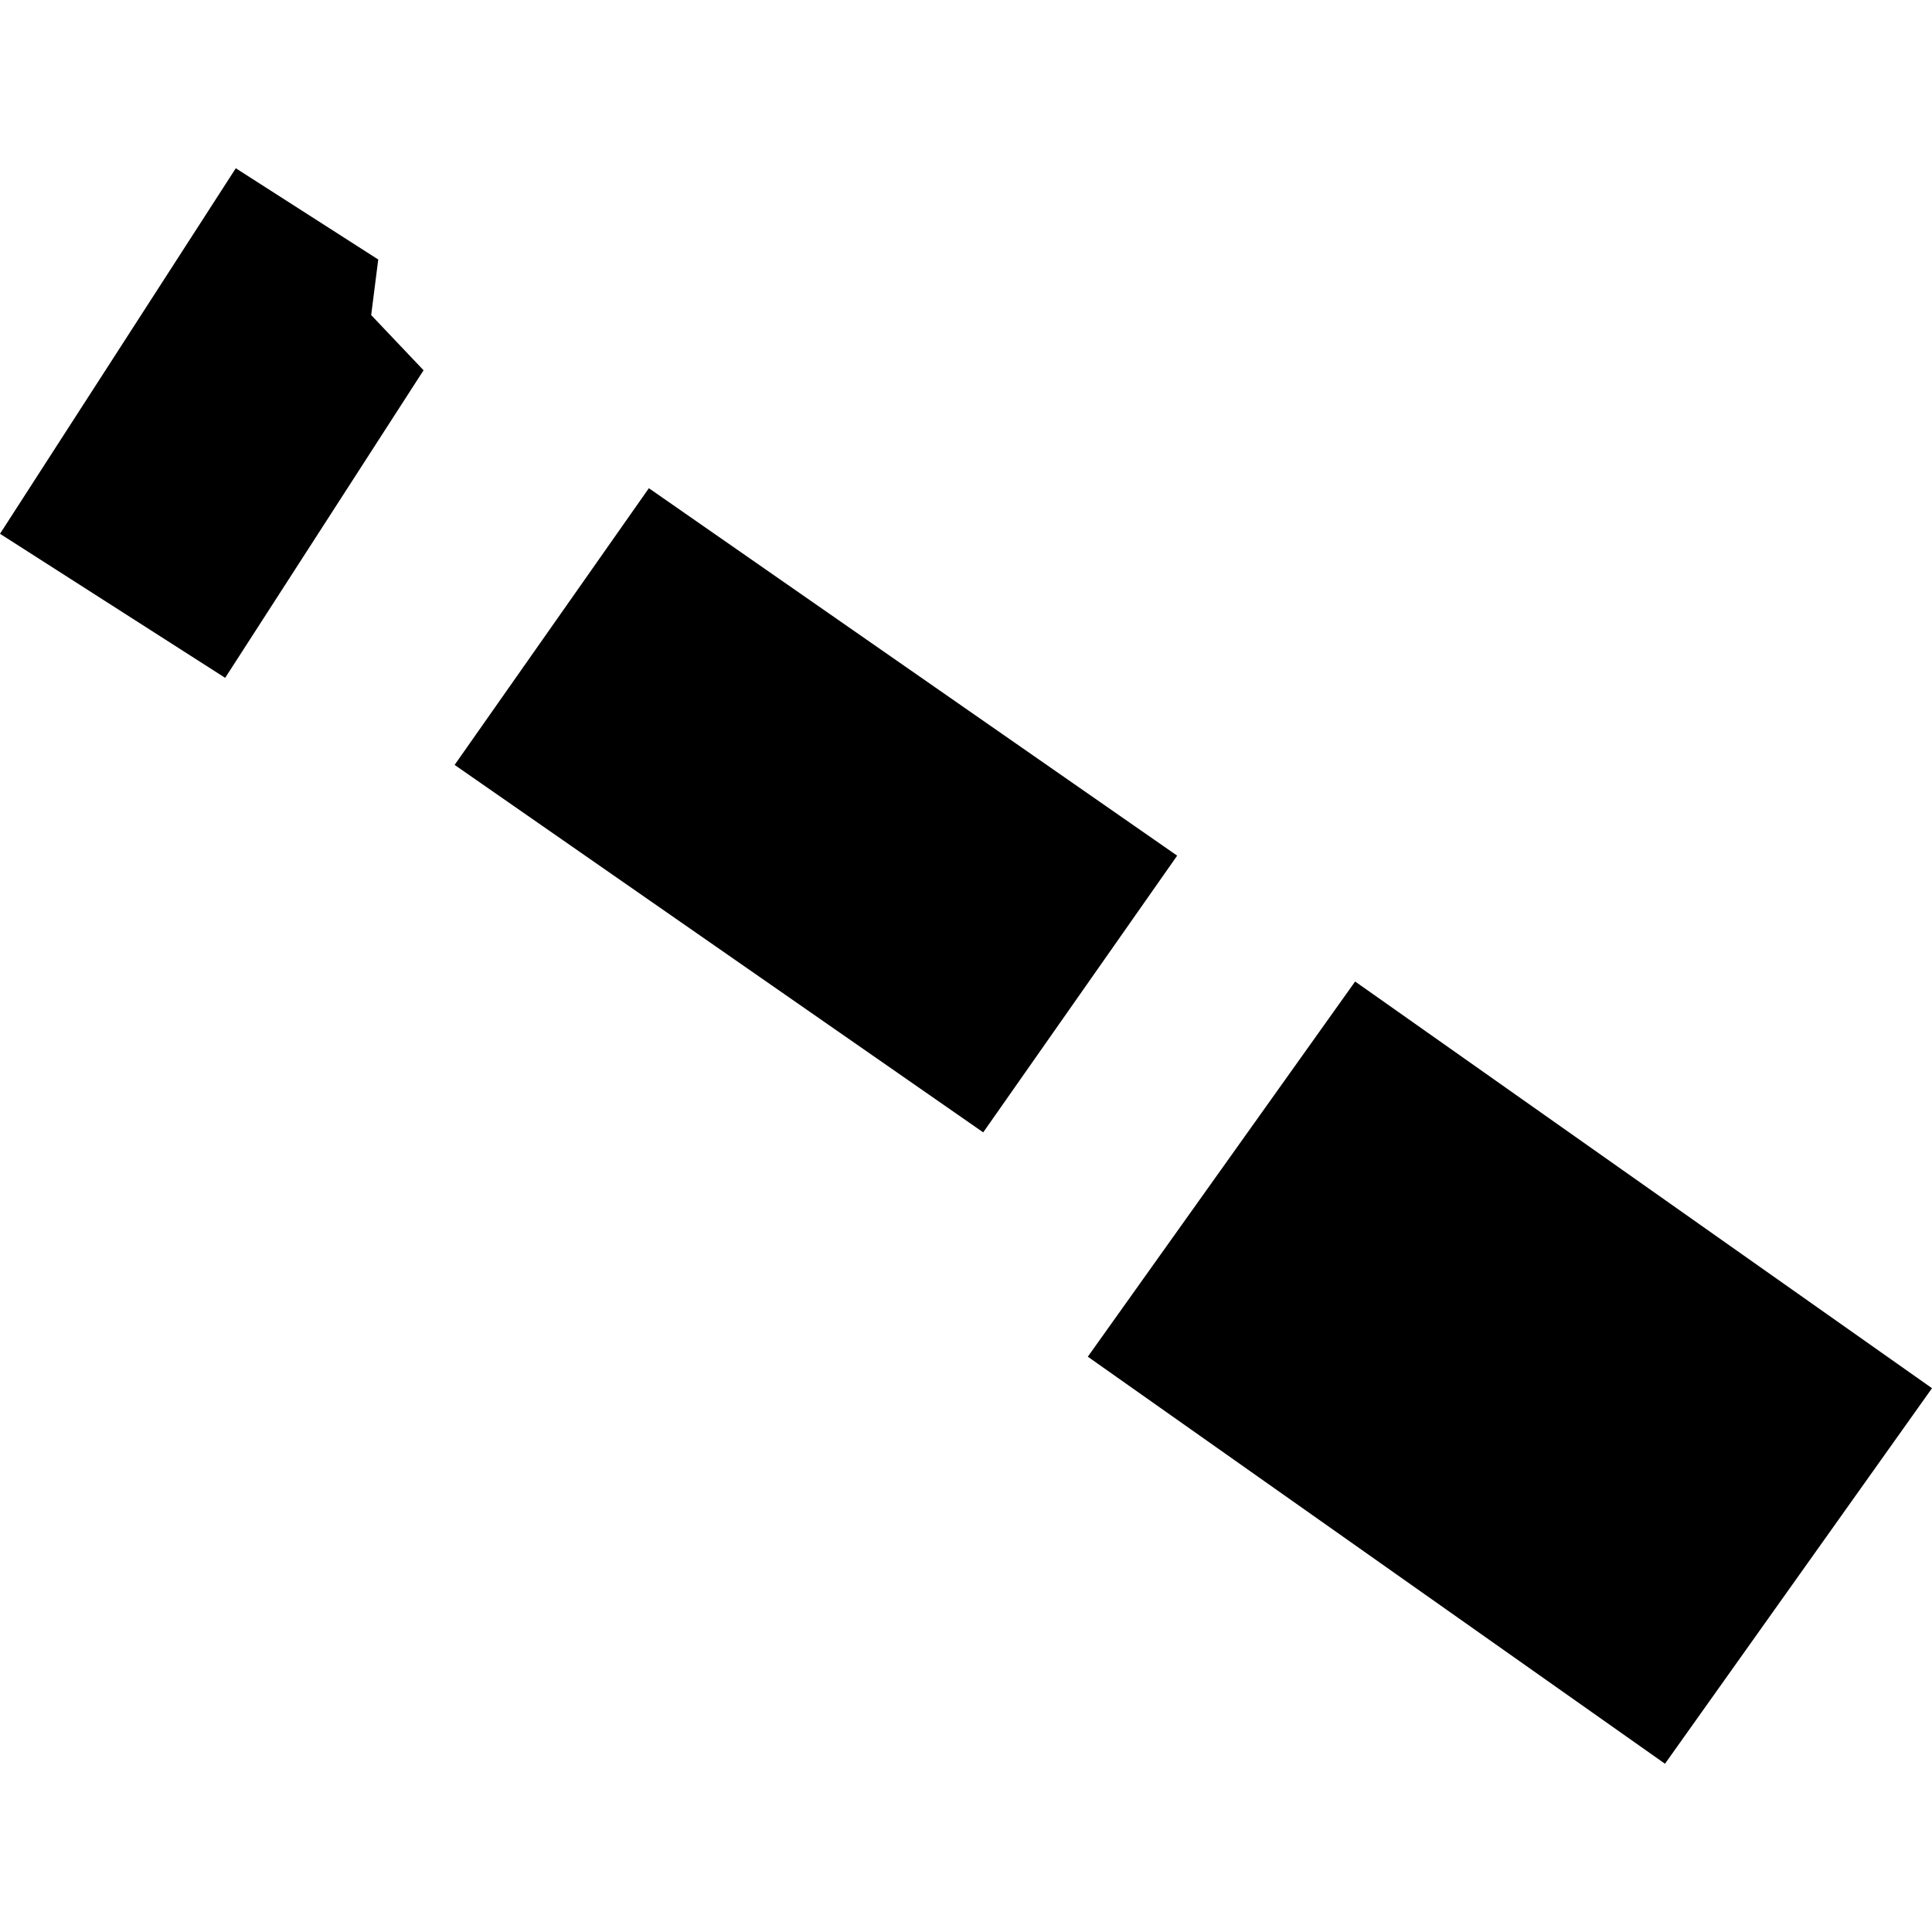
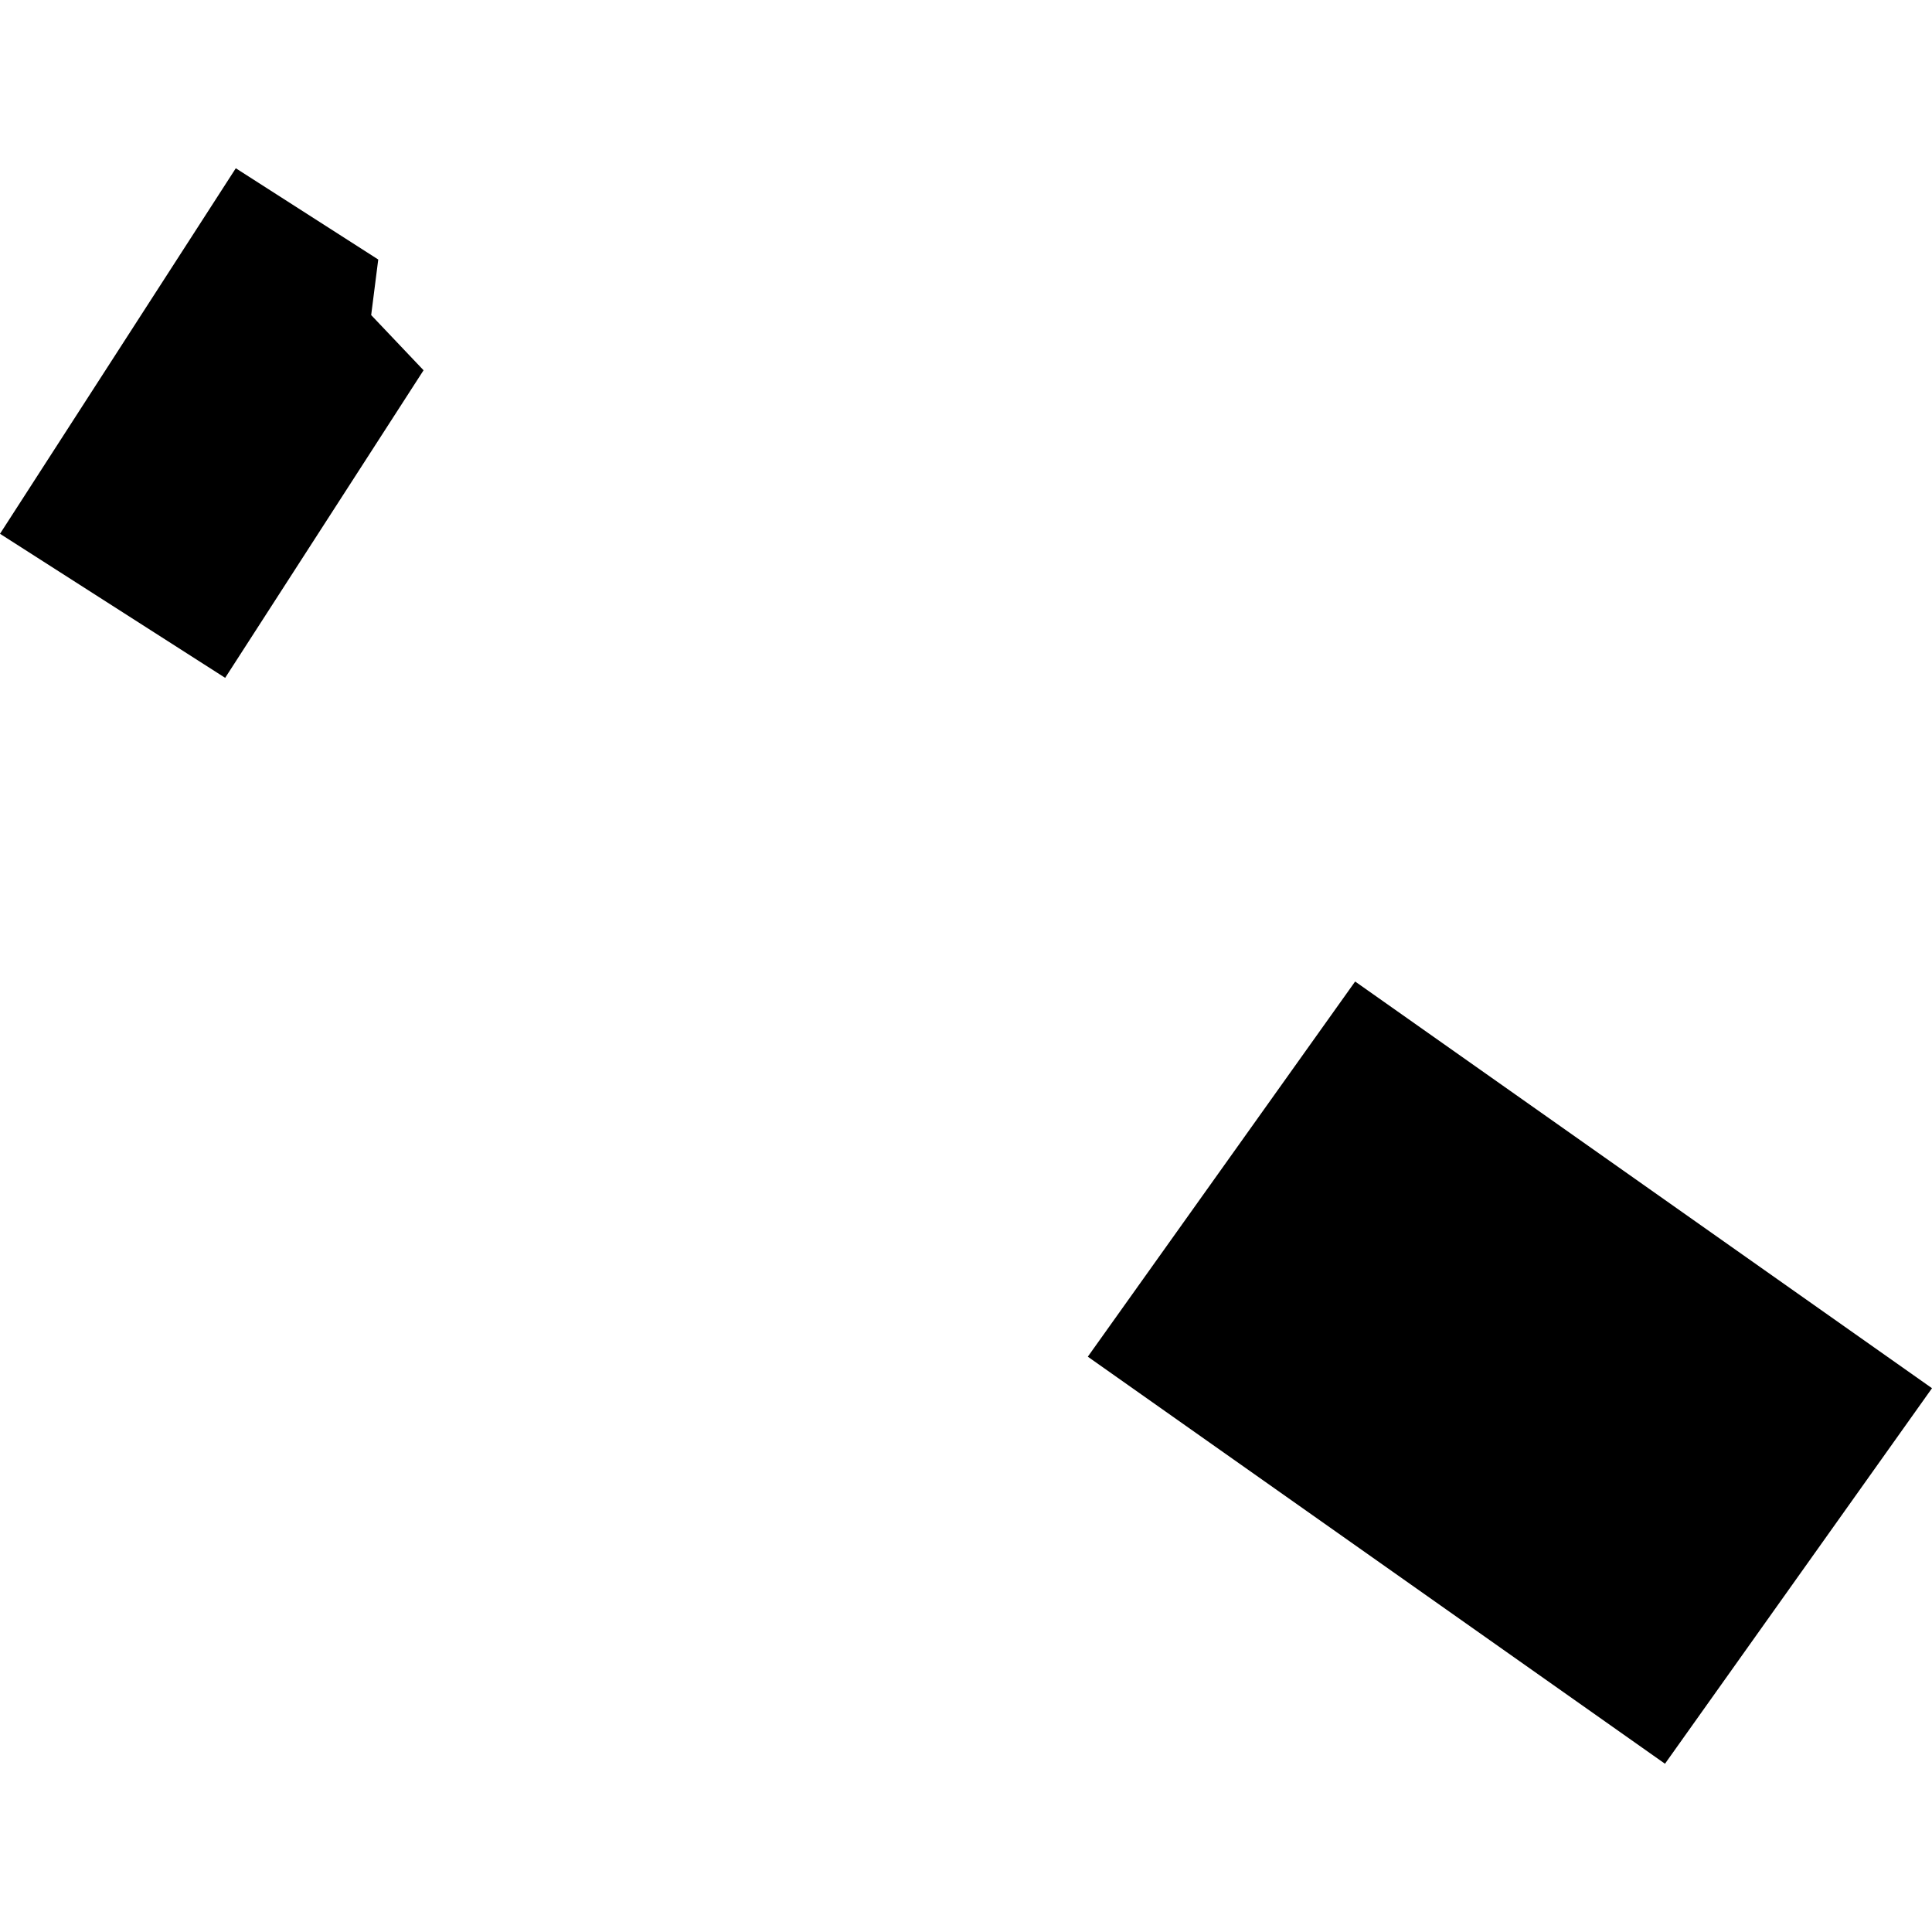
<svg xmlns="http://www.w3.org/2000/svg" height="288pt" version="1.1" viewBox="0 0 288 288" width="288pt">
  <defs>
    <style type="text/css">
*{stroke-linecap:butt;stroke-linejoin:round;}
  </style>
  </defs>
  <g id="figure_1">
    <g id="patch_1">
      <path d="M 0 288  L 288 288  L 288 0  L 0 0  z " style="fill:none;opacity:0;" />
    </g>
    <g id="axes_1">
      <g id="PatchCollection_1">
-         <path clip-path="url(#p53fd90ca76)" d="M 96.726 72.775  L 67.769 114.023  L 146.567 168.799  L 175.478 127.551  L 96.726 72.775  " />
        <path clip-path="url(#p53fd90ca76)" d="M 63.14 55.195  L 33.566 101.045  L -0 79.57  L 35.15 25.082  L 56.384 38.685  L 55.33 46.968  L 63.14 55.195  " />
        <path clip-path="url(#p53fd90ca76)" d="M 162.158 202.239  L 202.008 146.313  L 288 206.939  L 248.196 262.918  L 162.158 202.239  " />
      </g>
    </g>
  </g>
  <defs>
    <clipPath id="p53fd90ca76">
      <rect height="237.837" width="288" x="0" y="25.082" />
    </clipPath>
  </defs>
</svg>